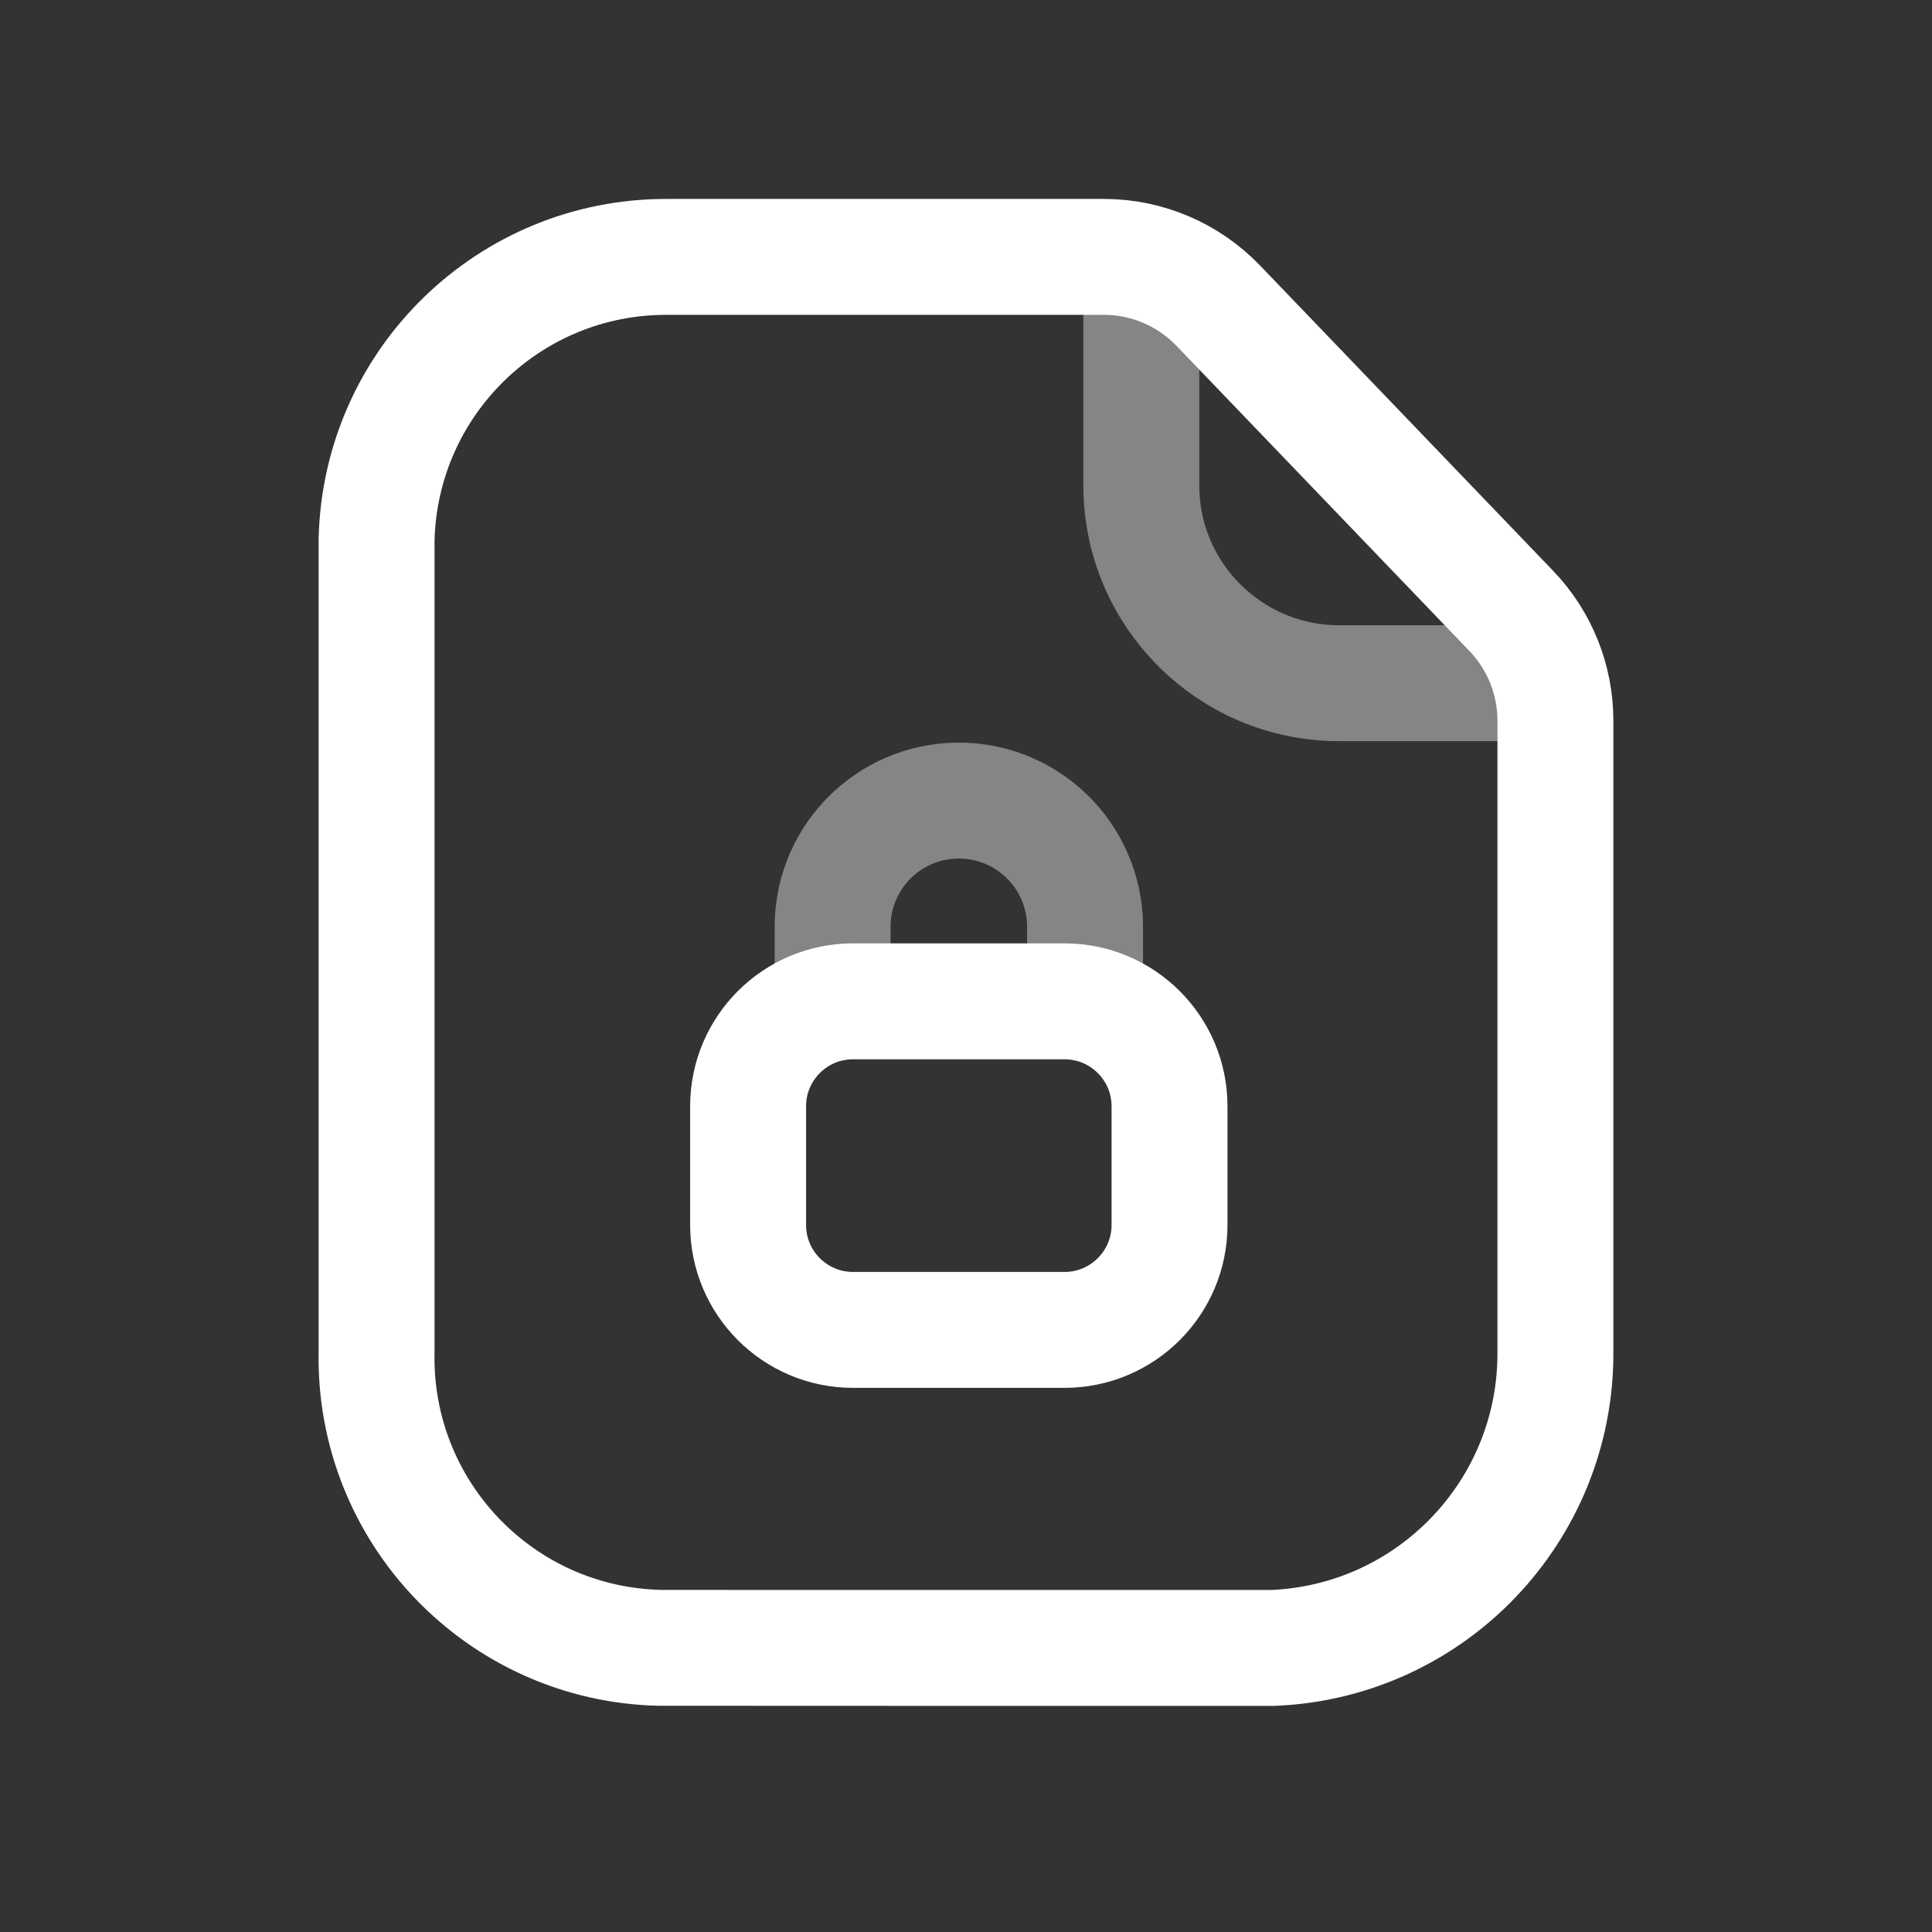
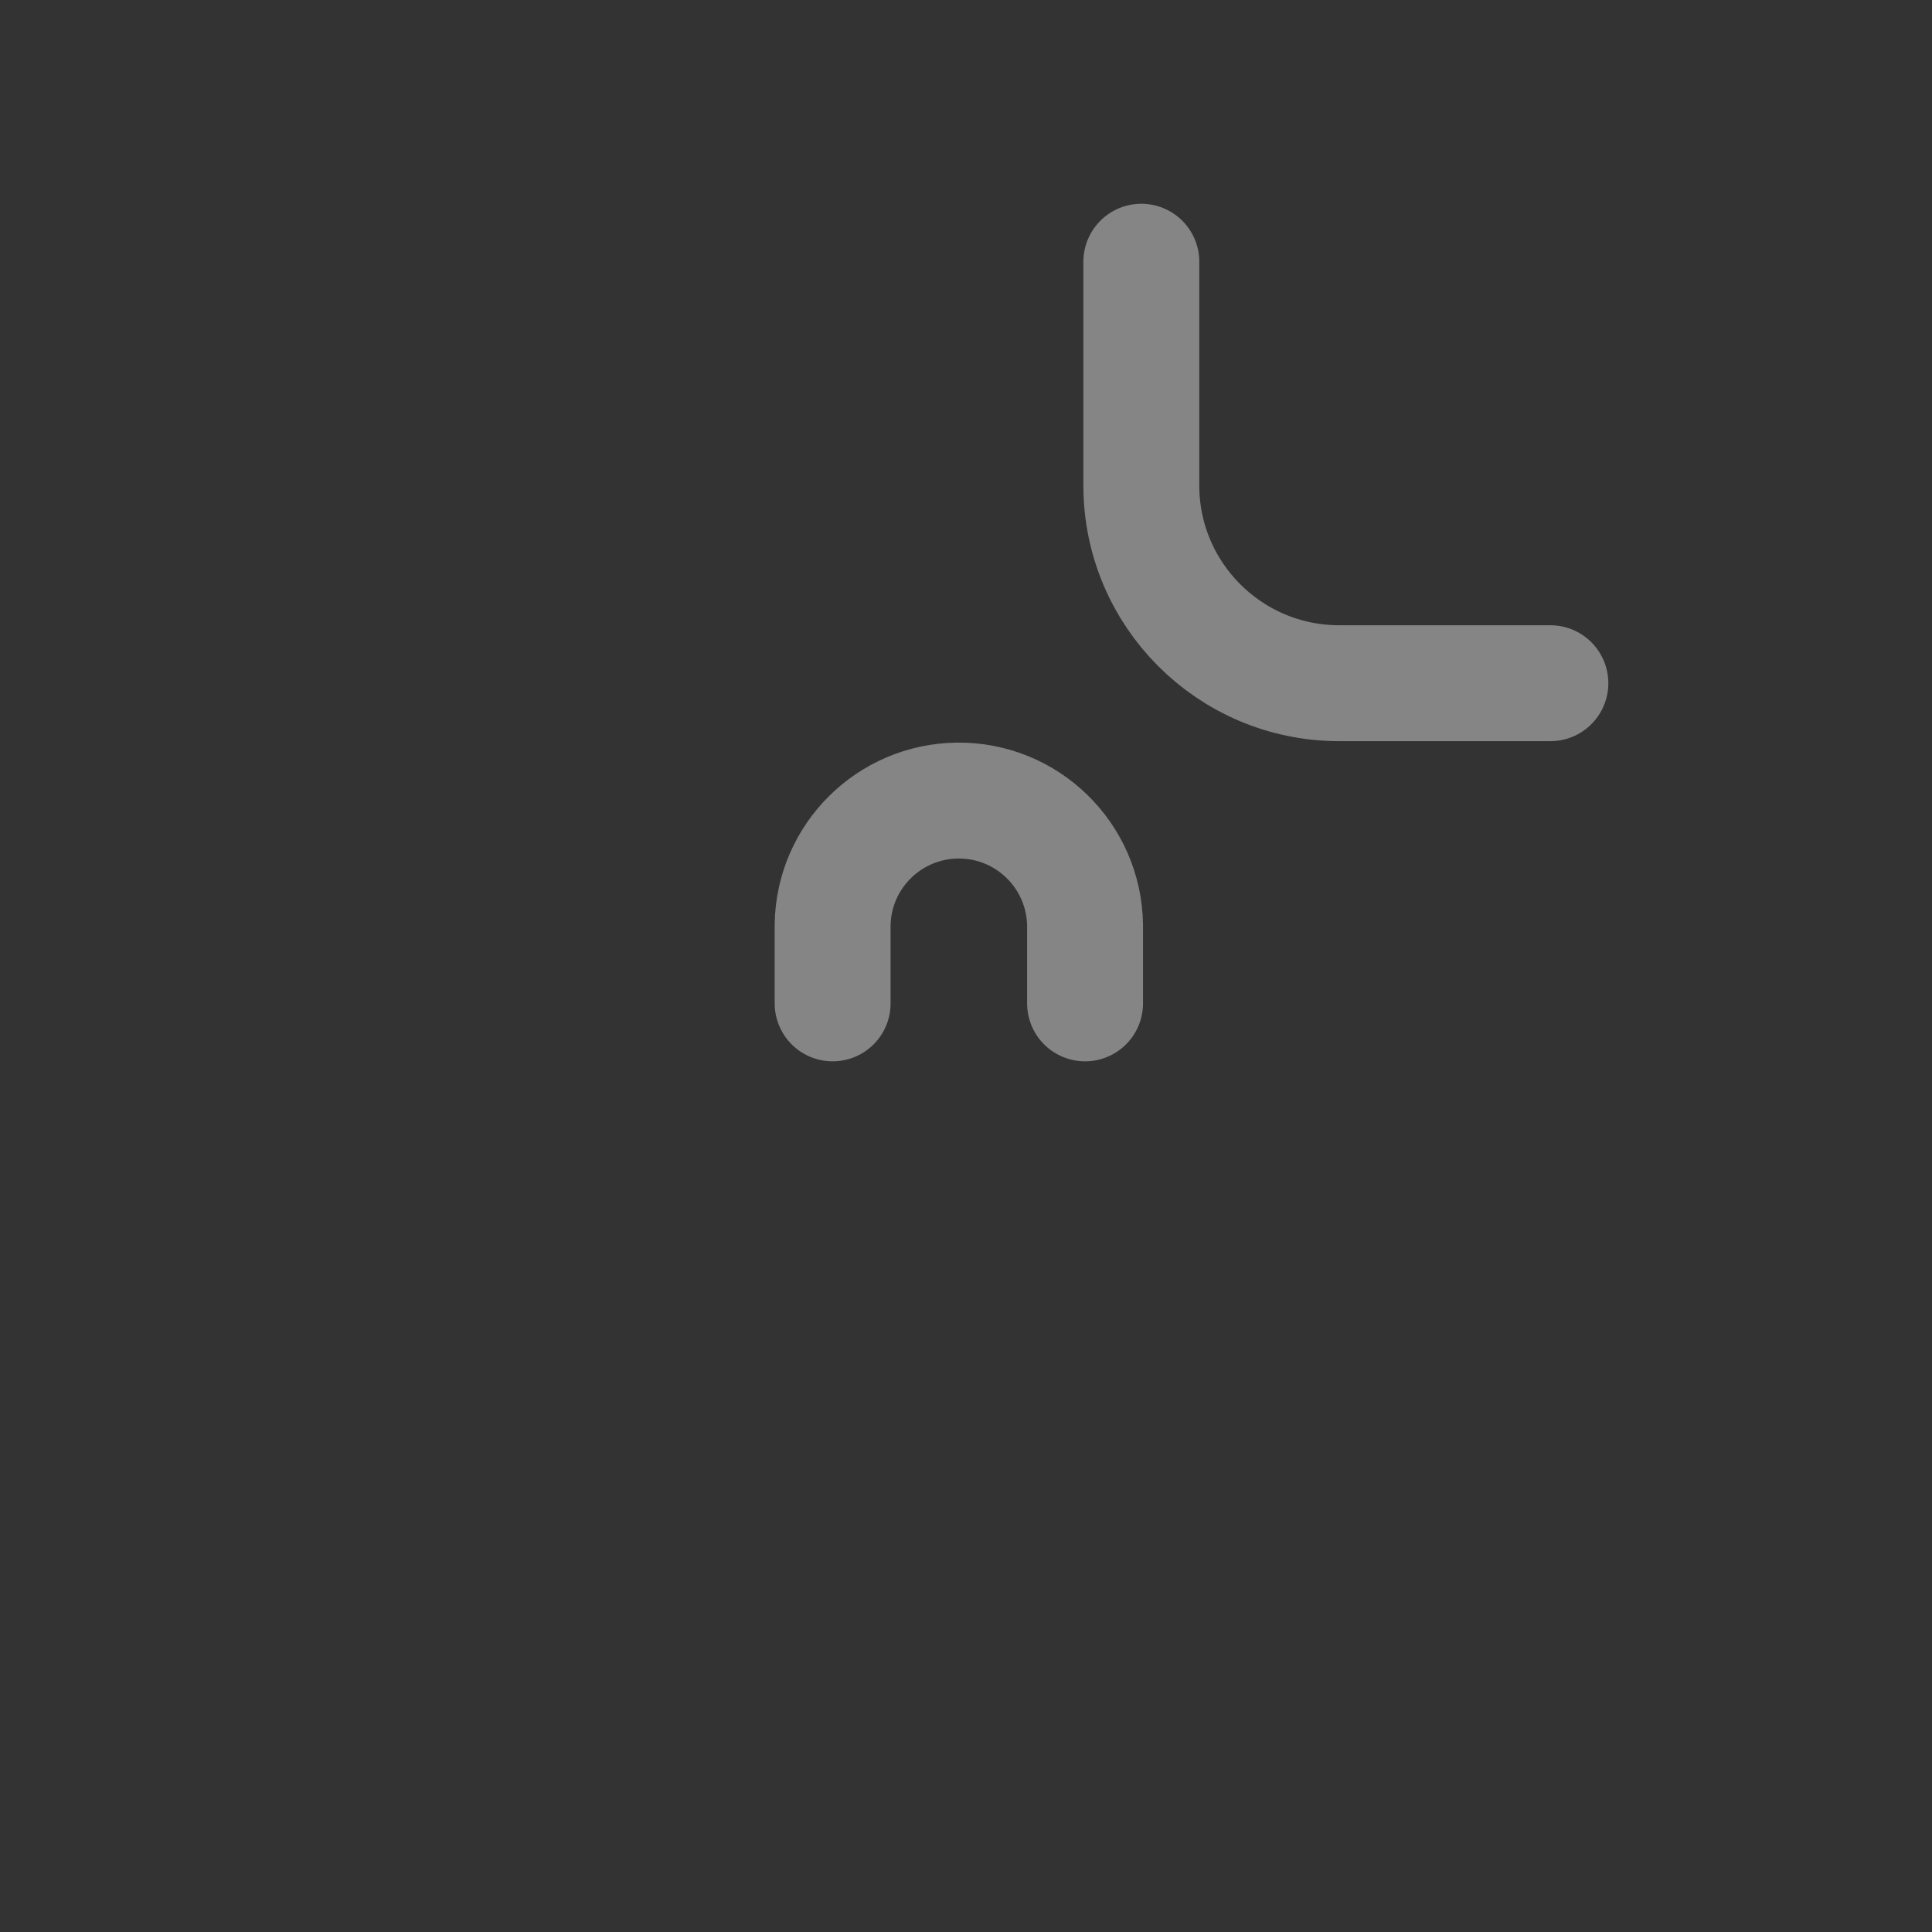
<svg xmlns="http://www.w3.org/2000/svg" width="64" height="64" viewBox="0 0 64 64" fill="none">
  <rect x="0" y="0" width="64" height="64" fill="#333333" stroke="none" />
-   <path d="M36.57 8.51C37.998 8.51 39.365 9.094 40.356 10.125L50.061 20.235C50.998 21.21 51.525 22.513 51.525 23.87V44.772C51.558 50.033 47.419 54.377 42.161 54.59C42.161 54.59 21.95 54.59 21.87 54.587C16.566 54.472 12.36 50.077 12.475 44.772V17.874C12.6 12.652 16.881 8.489 22.103 8.51H36.57Z" stroke="white" stroke-width="3.84" stroke-linecap="round" stroke-linejoin="round" />
-   <path fill-rule="evenodd" clip-rule="evenodd" d="M35.263 44.055H28.259C26.339 44.055 24.782 42.499 24.782 40.579V36.646C24.782 34.726 26.339 33.17 28.259 33.17H35.263C37.183 33.17 38.742 34.726 38.742 36.646V40.579C38.742 42.499 37.183 44.055 35.263 44.055Z" stroke="white" stroke-width="3.84" stroke-linecap="round" stroke-linejoin="round" />
  <path opacity="0.4" d="M35.944 33.238V30.65C35.913 28.34 34.021 26.492 31.712 26.52C29.449 26.549 27.618 28.369 27.582 30.632V33.238" stroke="white" stroke-width="3.84" stroke-linecap="round" stroke-linejoin="round" />
  <path opacity="0.4" d="M37.808 8.67V16.076C37.805 19.688 40.731 22.622 44.346 22.632H51.358" stroke="white" stroke-width="3.84" stroke-linecap="round" stroke-linejoin="round" />
</svg>